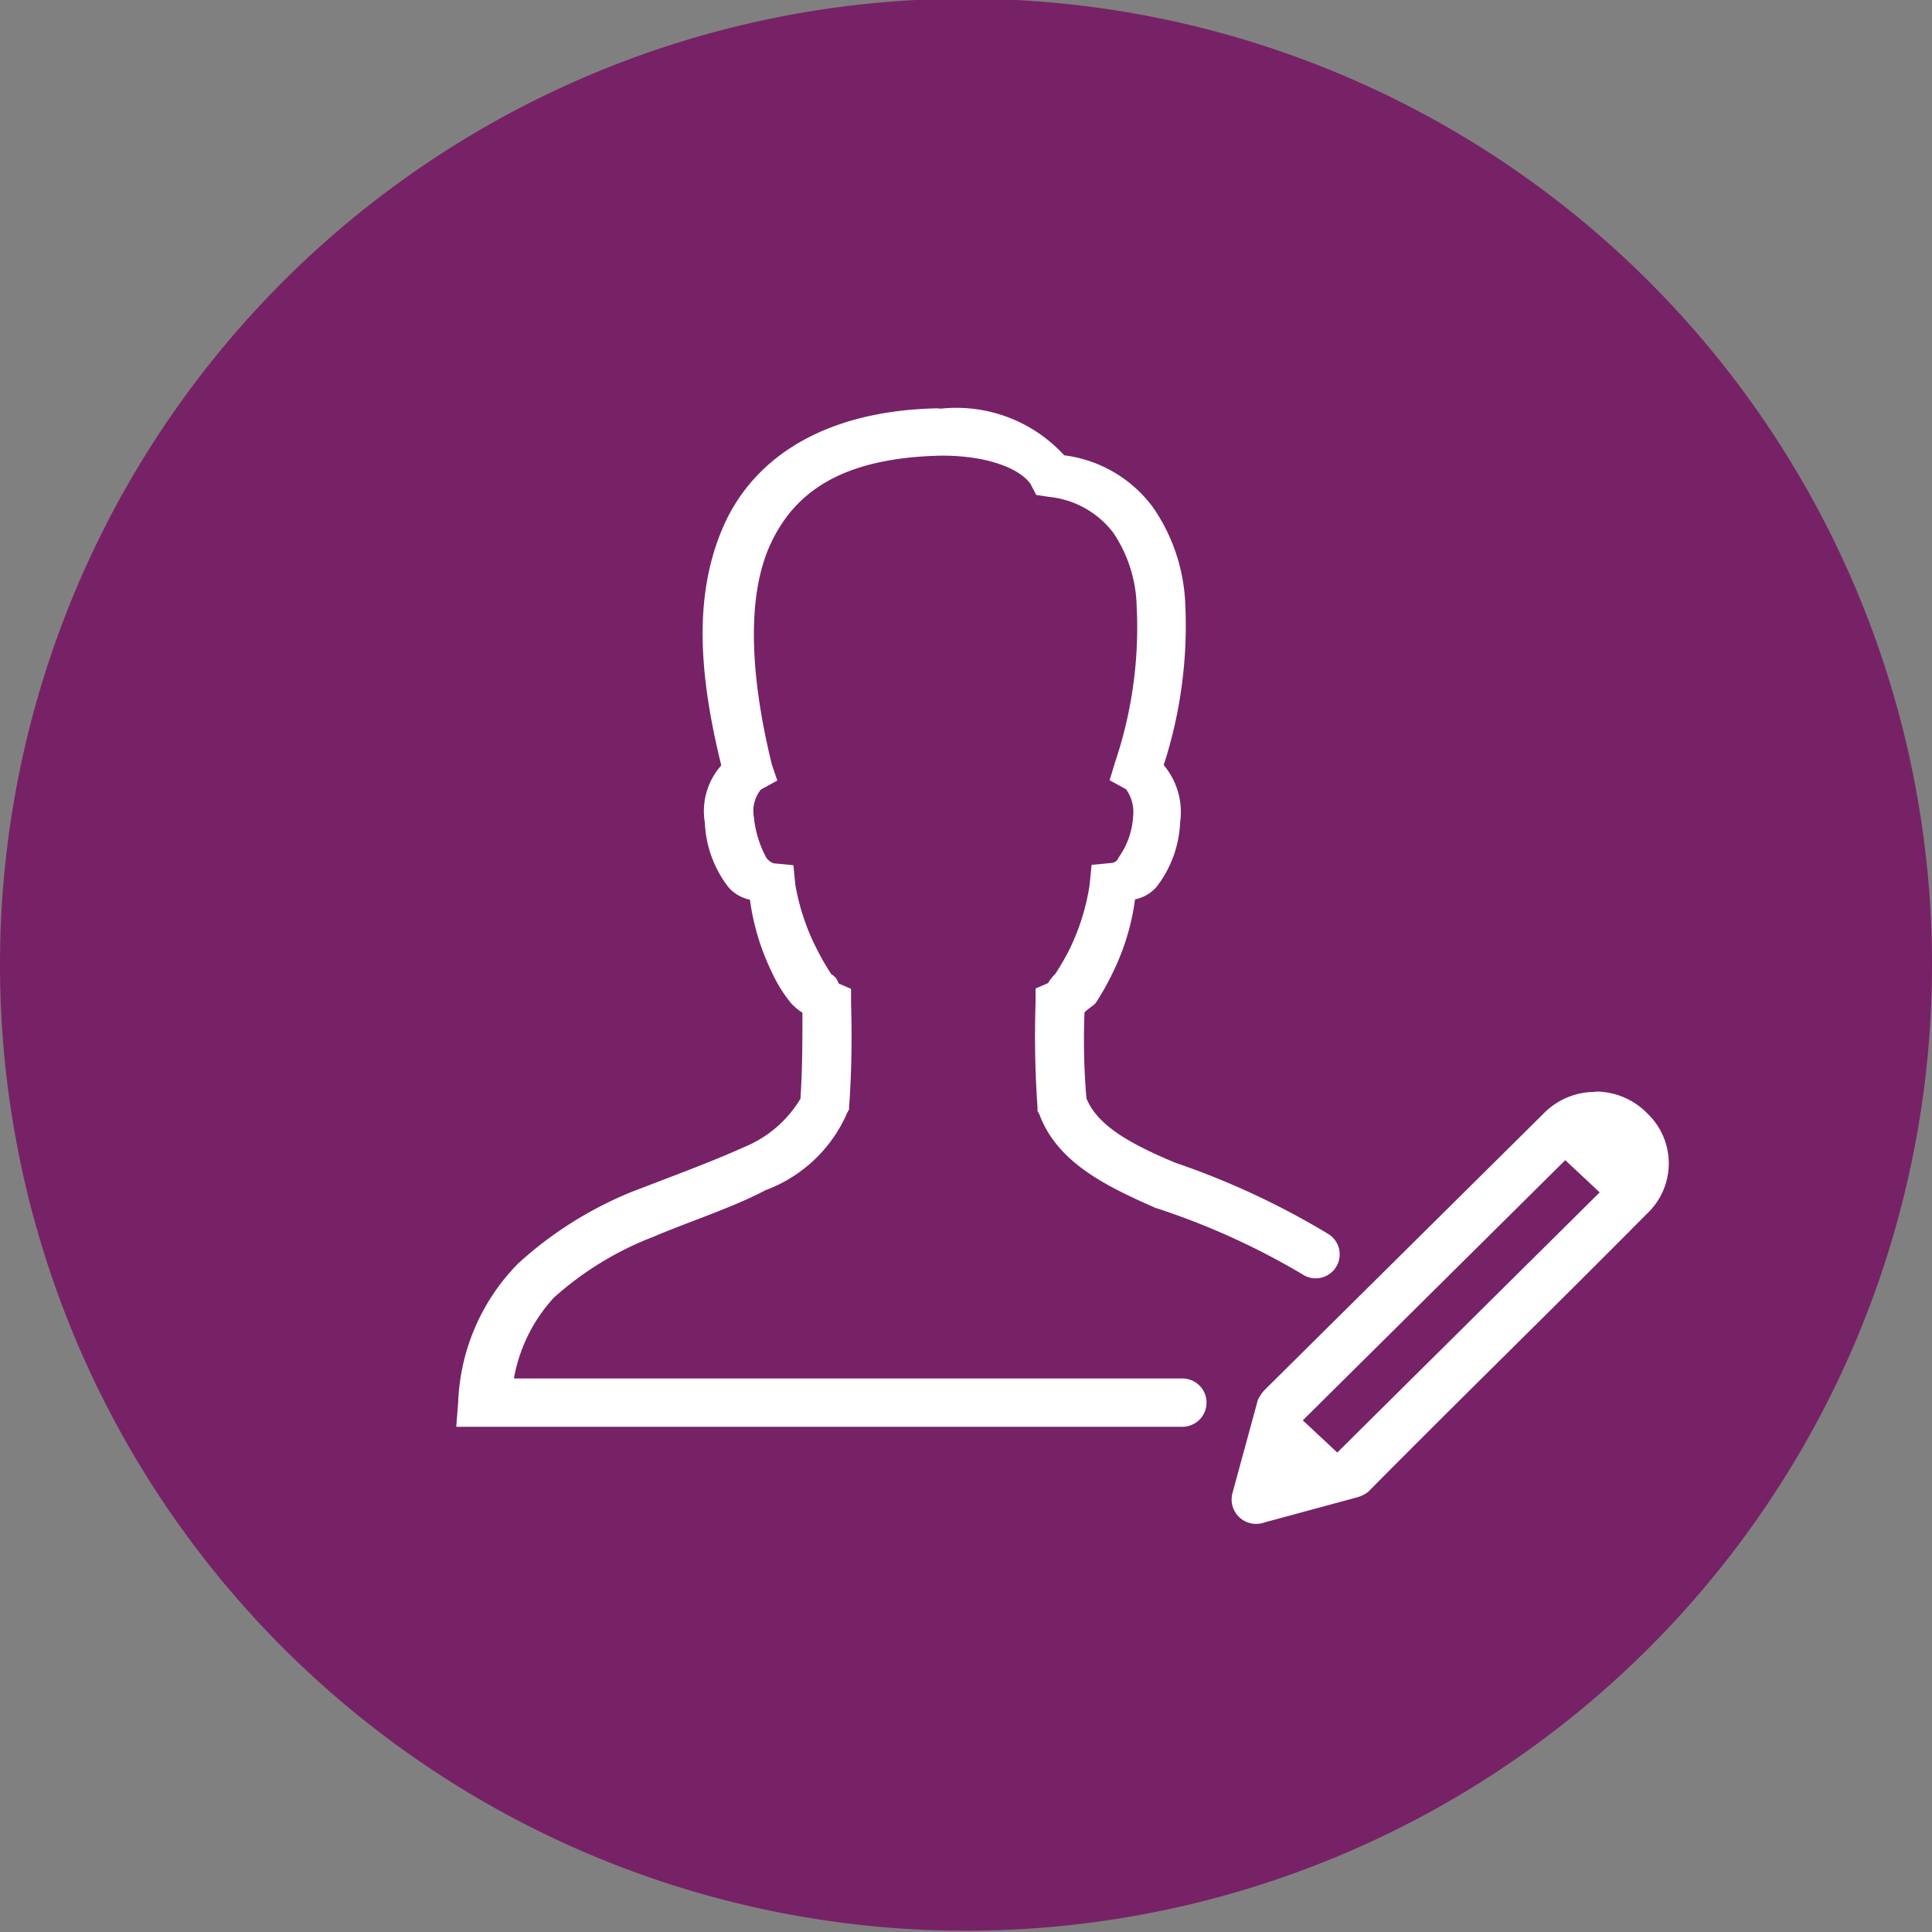
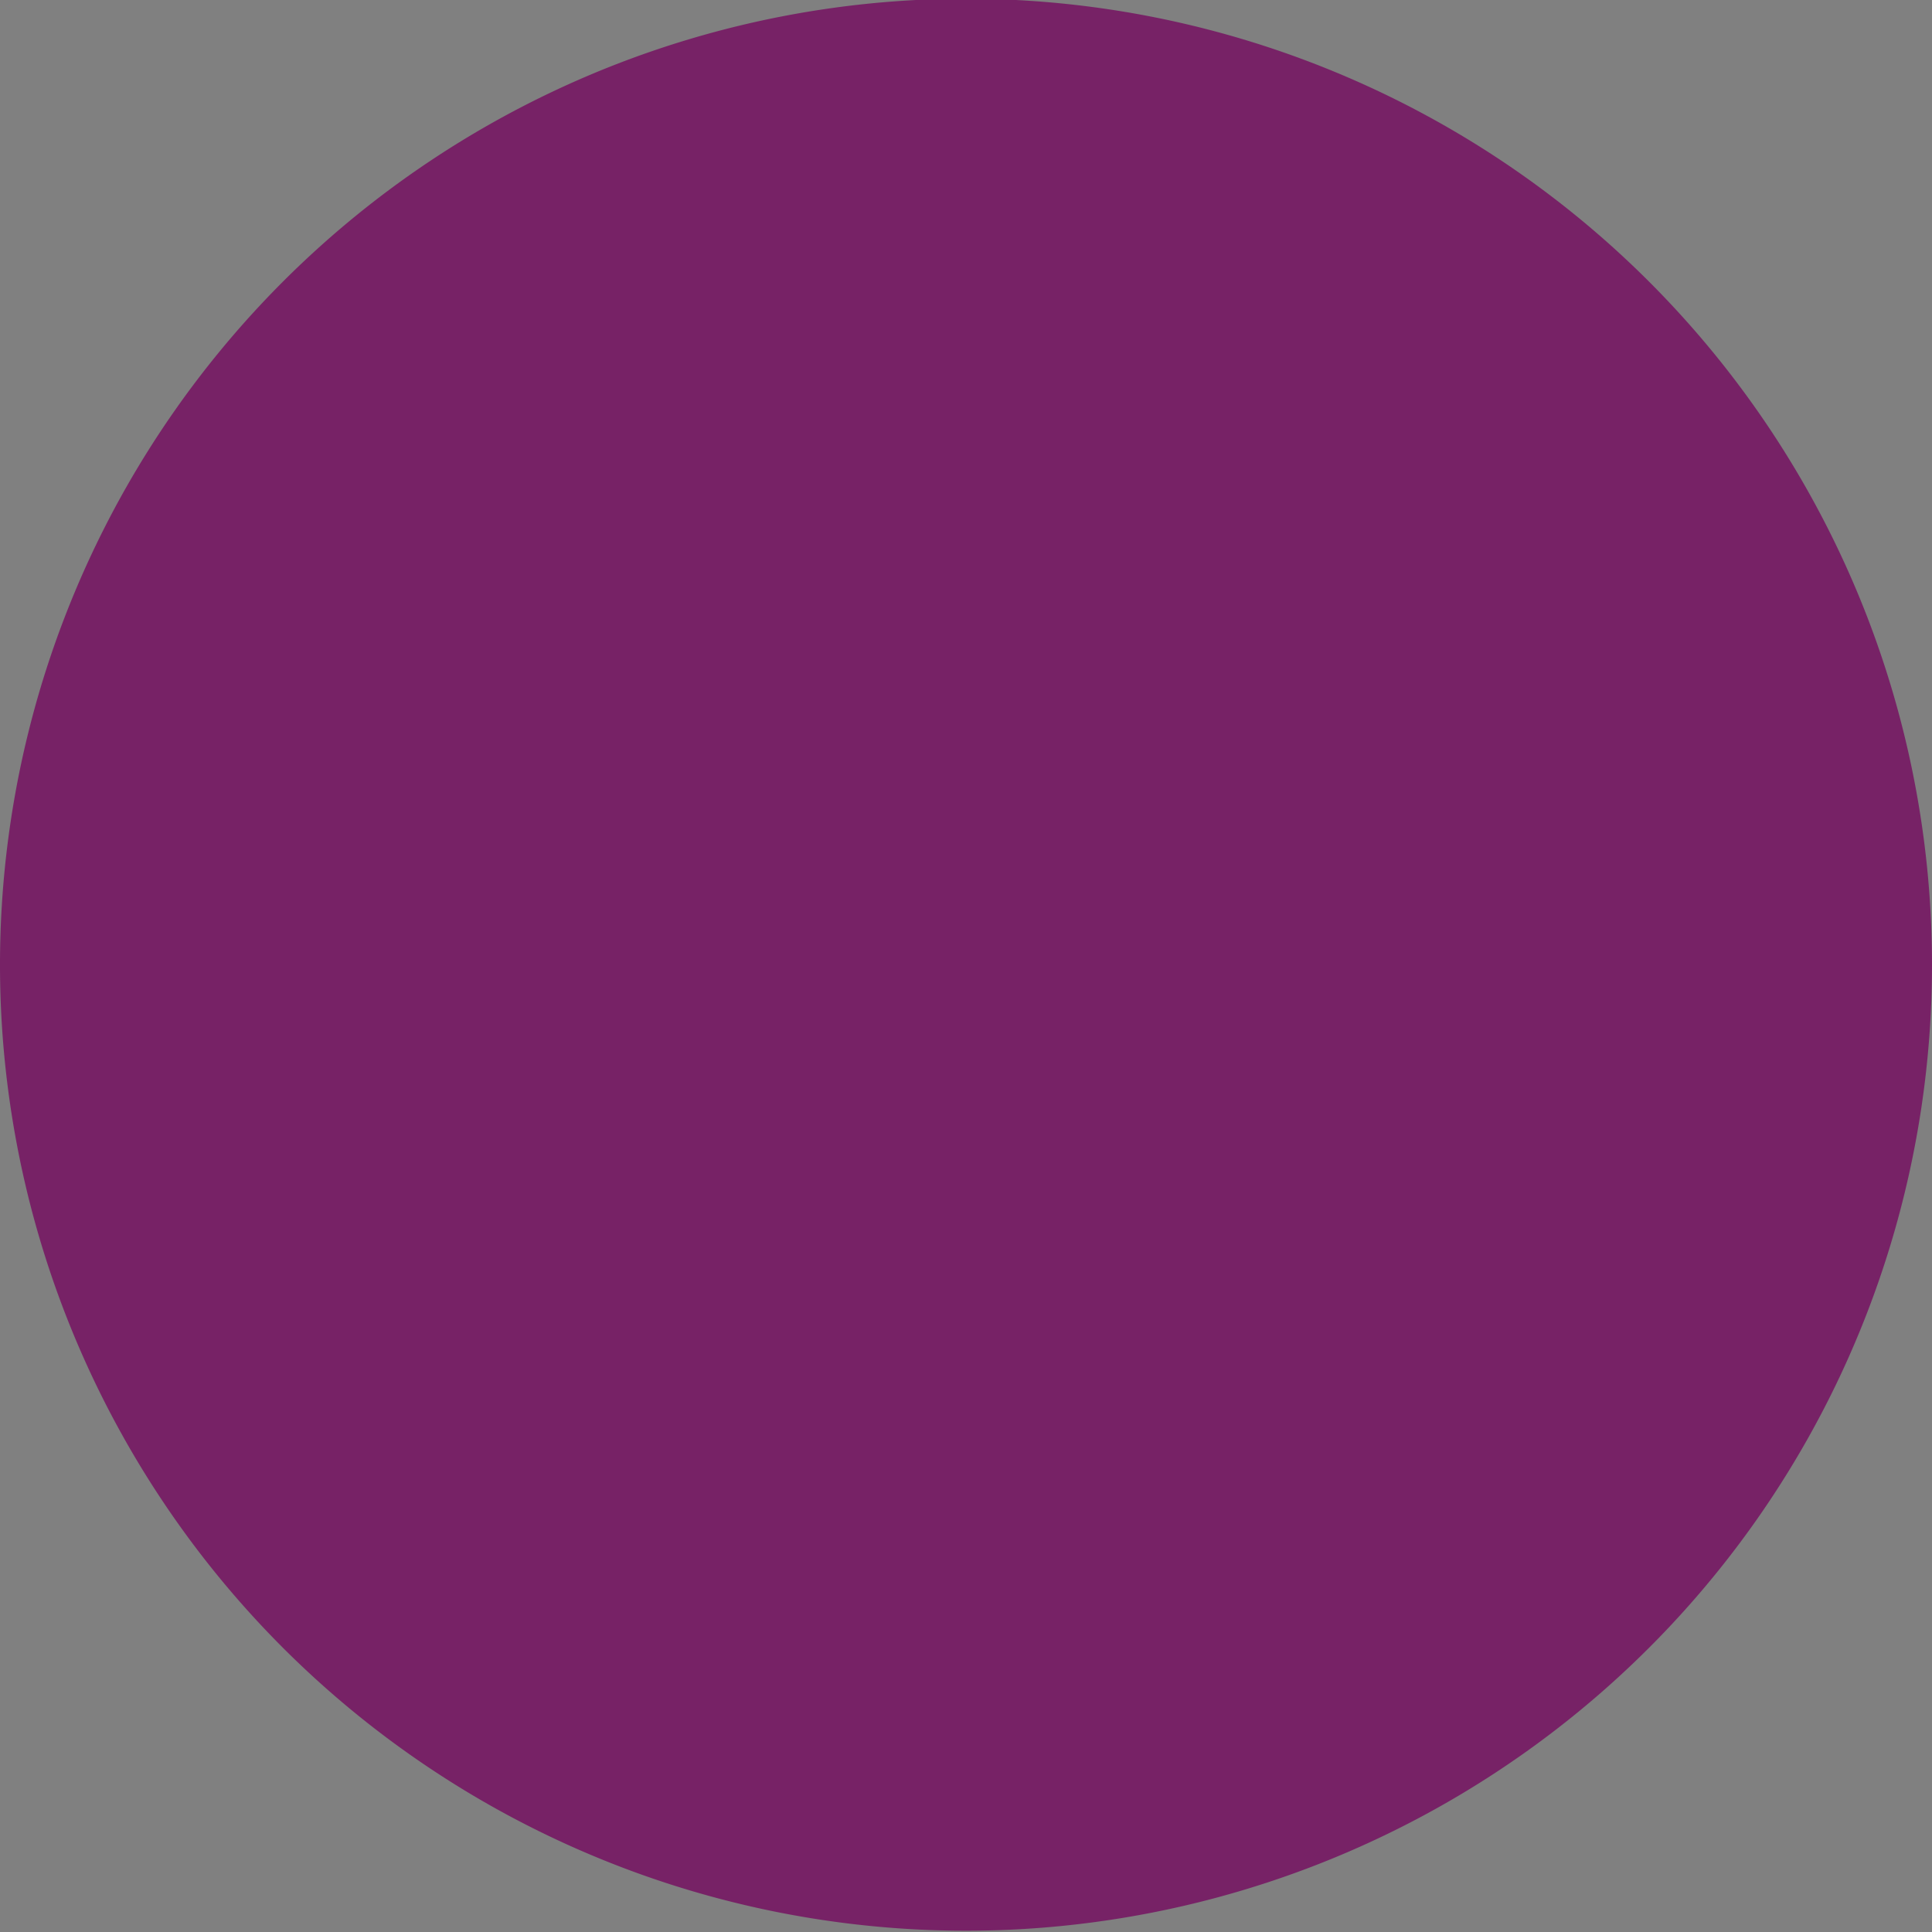
<svg xmlns="http://www.w3.org/2000/svg" id="Capa_1" data-name="Capa 1" viewBox="0 0 60 60">
  <rect x="0" y="0" width="60" height="60" fill="#808080" stroke="none" />
  <defs>
    <style>.cls-1{fill:#726}.cls-2{fill:#fff;fill-rule:evenodd}</style>
  </defs>
  <title>icon-author</title>
  <path class="cls-1" d="M861.85 2783.46a30 30 0 1 1-30-30 30 30 0 0 1 30 30z" transform="translate(-801.85 -2753.5)" />
-   <path class="cls-2" d="M831 2766.18c-3.49.06-5.74 1.5-6.69 3.68s-.73 4.68-.06 7.41a2.14 2.14 0 0 0-.51 1.78 3.51 3.51 0 0 0 .73 2 1.2 1.2 0 0 0 .67.39 7.35 7.35 0 0 0 .67 2.23 4.37 4.37 0 0 0 .62 1 1.78 1.78 0 0 0 .34.28c0 .95 0 1.67-.06 2.67a3.65 3.65 0 0 1-1.74 1.5c-1 .45-2.19.89-3.49 1.39a11.84 11.84 0 0 0-3.54 2.23 6.48 6.48 0 0 0-1.86 4.29l-.06.78h22.55a.75.75 0 1 0 0-1.5h-20.76a5 5 0 0 1 1.24-2.51 10 10 0 0 1 3.09-1.89c1.18-.5 2.42-.89 3.49-1.45a4.45 4.45 0 0 0 2.53-2.4l.06-.11v-.06a31.75 31.75 0 0 0 .06-3.23v-.45l-.39-.17a.44.44 0 0 0-.22-.28 7.6 7.6 0 0 1-.45-.78 7 7 0 0 1-.67-2l-.06-.61-.62-.06a.49.49 0 0 1-.22-.17 3.37 3.37 0 0 1-.39-1.28 1.06 1.06 0 0 1 .22-.84l.51-.28-.17-.5c-.67-2.73-.79-5.18-.06-6.8s2.19-2.73 5.34-2.79c1.52 0 2.47.45 2.76.89l.17.33.39.06a2.87 2.87 0 0 1 2 1.11 4.25 4.25 0 0 1 .73 2.28 13.08 13.08 0 0 1-.67 4.85l-.17.56.51.28a1.21 1.21 0 0 1 .22.84 2.44 2.44 0 0 1-.45 1.28.25.25 0 0 1-.22.17l-.62.06-.06.61a6.87 6.87 0 0 1-.62 2 7.62 7.62 0 0 1-.45.78 1.24 1.24 0 0 0-.22.28l-.39.17v.45a31.75 31.75 0 0 0 .06 3.23v.12l.06.11c.56 1.5 2.08 2.23 3.6 2.9a22.6 22.6 0 0 1 4.56 2.06.74.74 0 1 0 .84-1.23 24.43 24.43 0 0 0-4.78-2.23c-1.46-.61-2.42-1.17-2.76-2a21.45 21.45 0 0 1-.06-2.67c.11-.11.22-.17.34-.28a8.09 8.09 0 0 0 .56-1 7.34 7.34 0 0 0 .67-2.23 1.2 1.2 0 0 0 .67-.39 3.51 3.51 0 0 0 .73-2 2.27 2.27 0 0 0-.51-1.78 14.05 14.05 0 0 0 .67-5 5.67 5.67 0 0 0-1-3 4.06 4.06 0 0 0-2.76-1.62 4.54 4.54 0 0 0-3.82-1.45H831zm20.36 21.23a2.23 2.23 0 0 0-1.57.67l-8.66 8.58a1.16 1.16 0 0 0-.22.33l-.79 2.9a.76.76 0 0 0 1 .89l2.88-.78a1 1 0 0 0 .34-.17c2.87-2.9 5.79-5.74 8.66-8.64a2.14 2.14 0 0 0 0-3.12 2.23 2.23 0 0 0-1.57-.67zm-.9 2.12l1.07 1-8.15 8.08-1.07-1 8.15-8.08z" transform="translate(-801.85 -2753.5)" />
</svg>